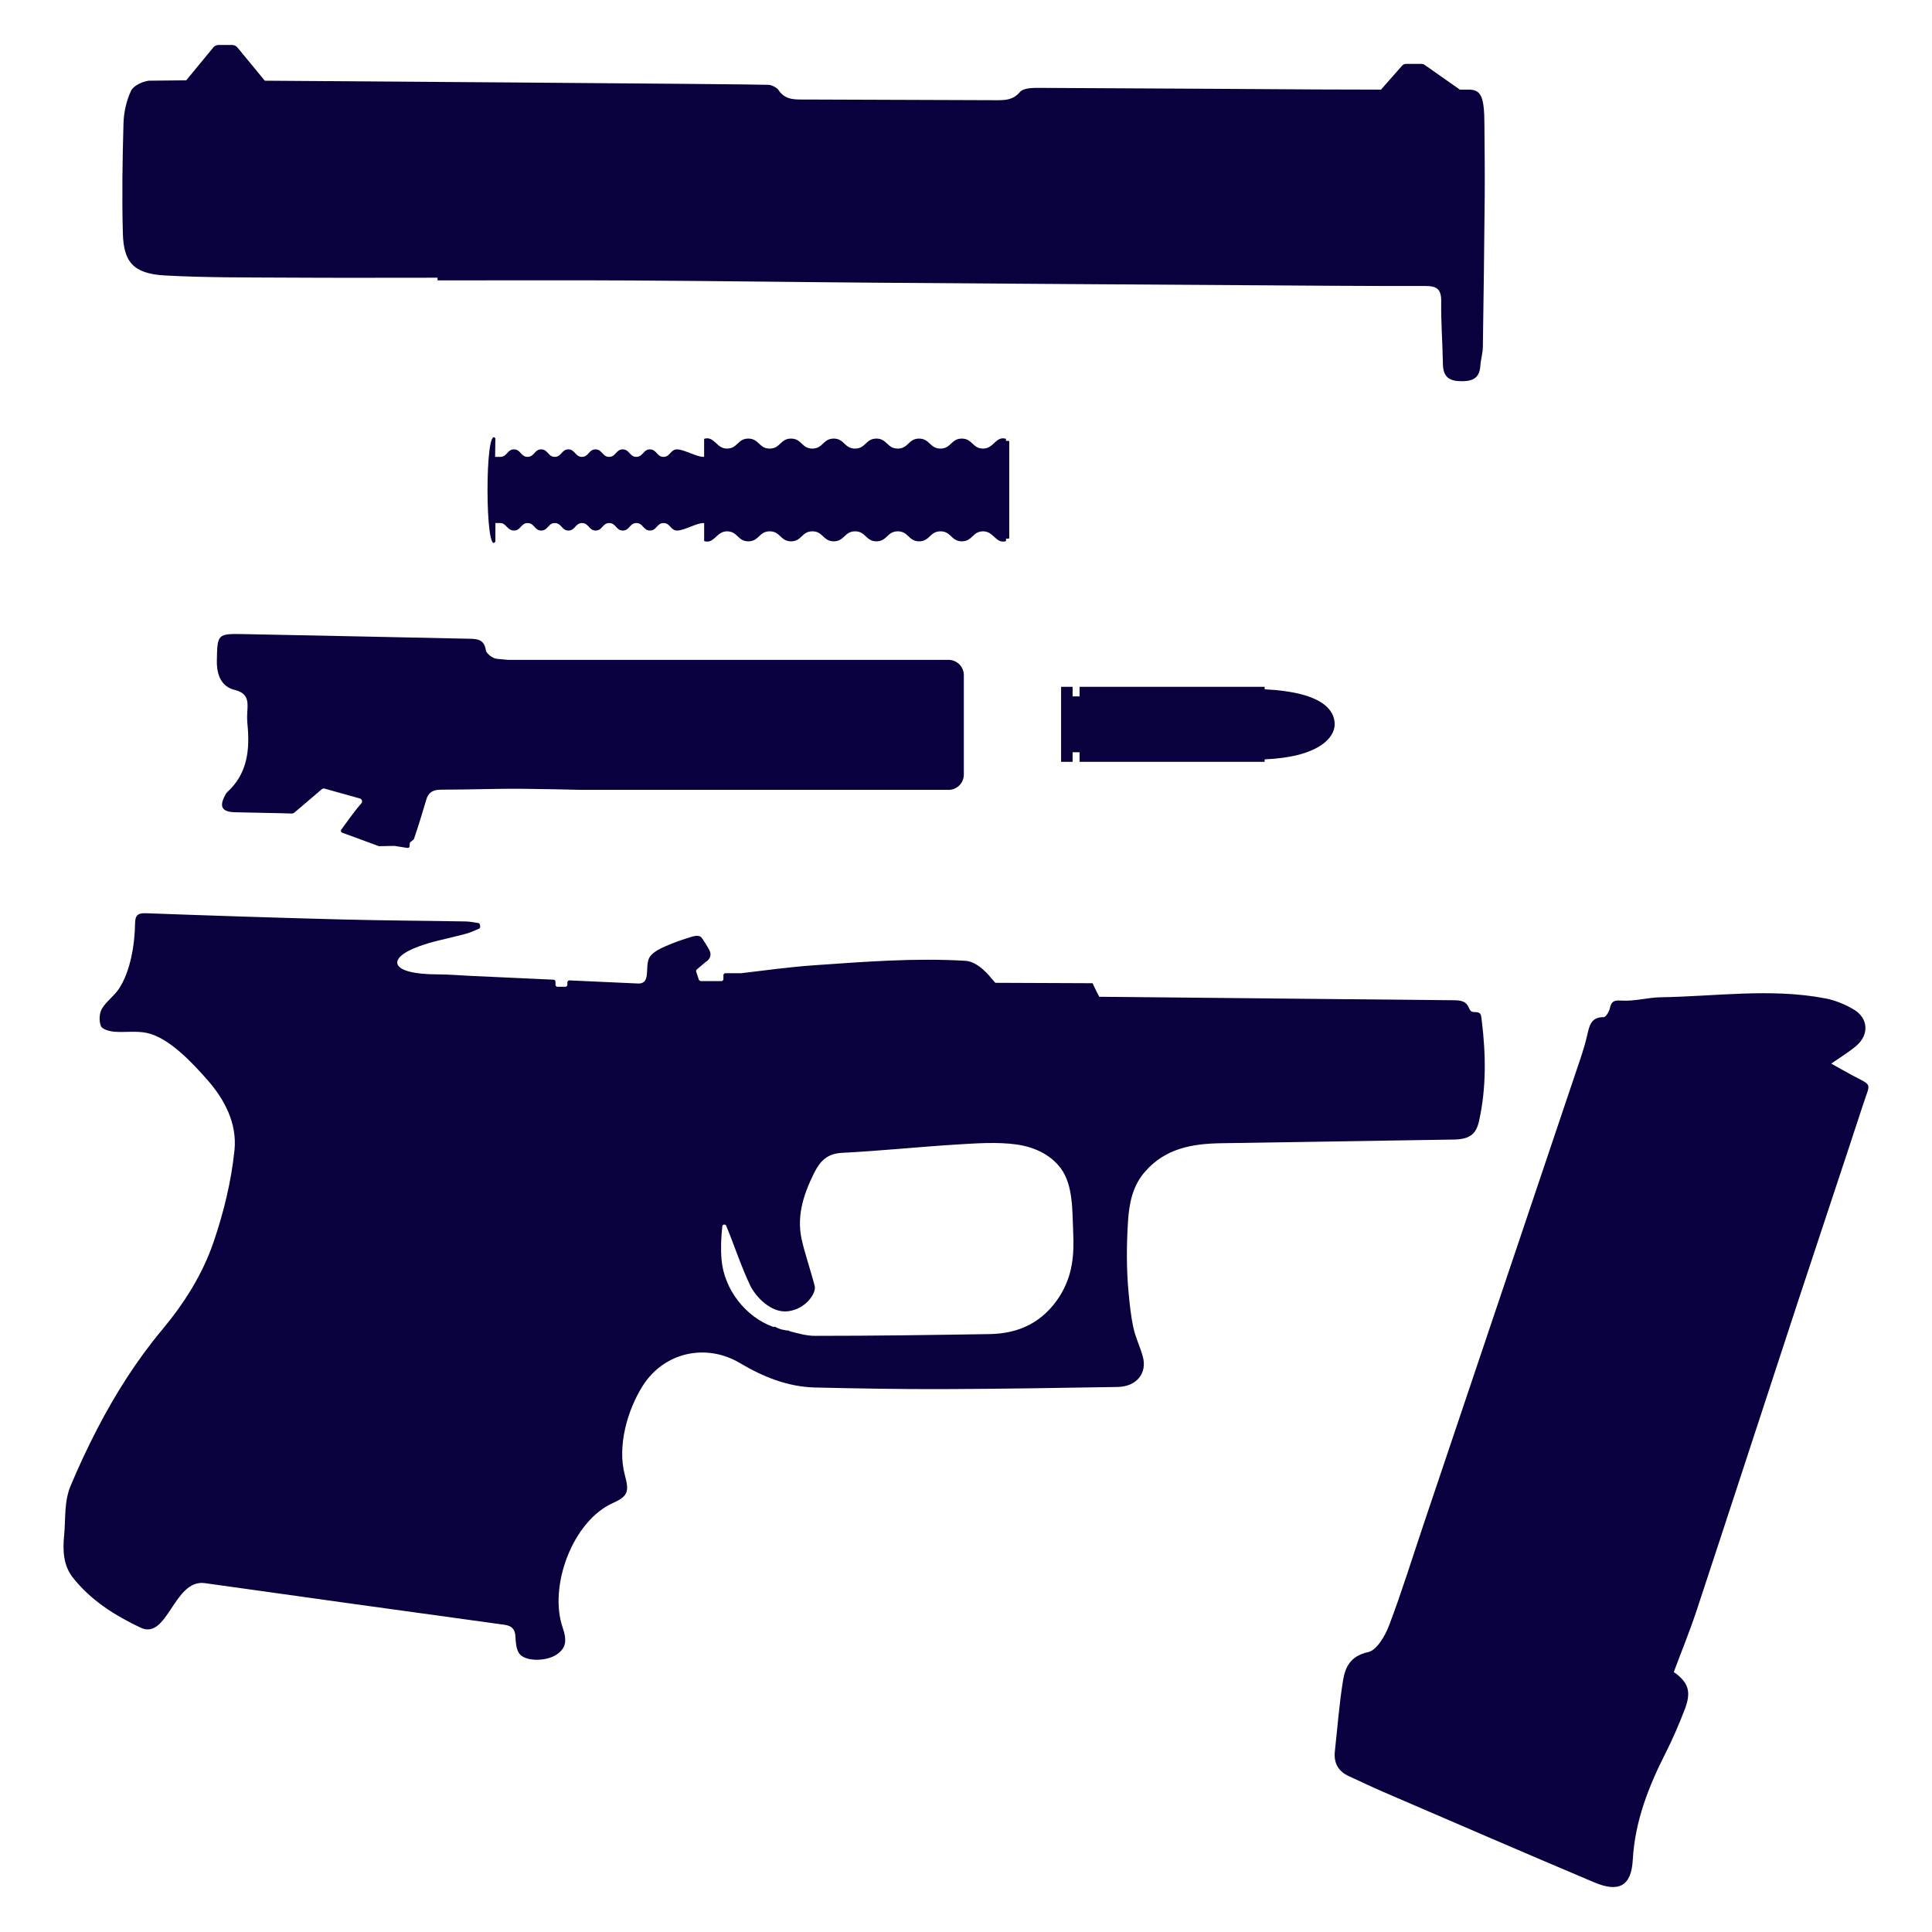
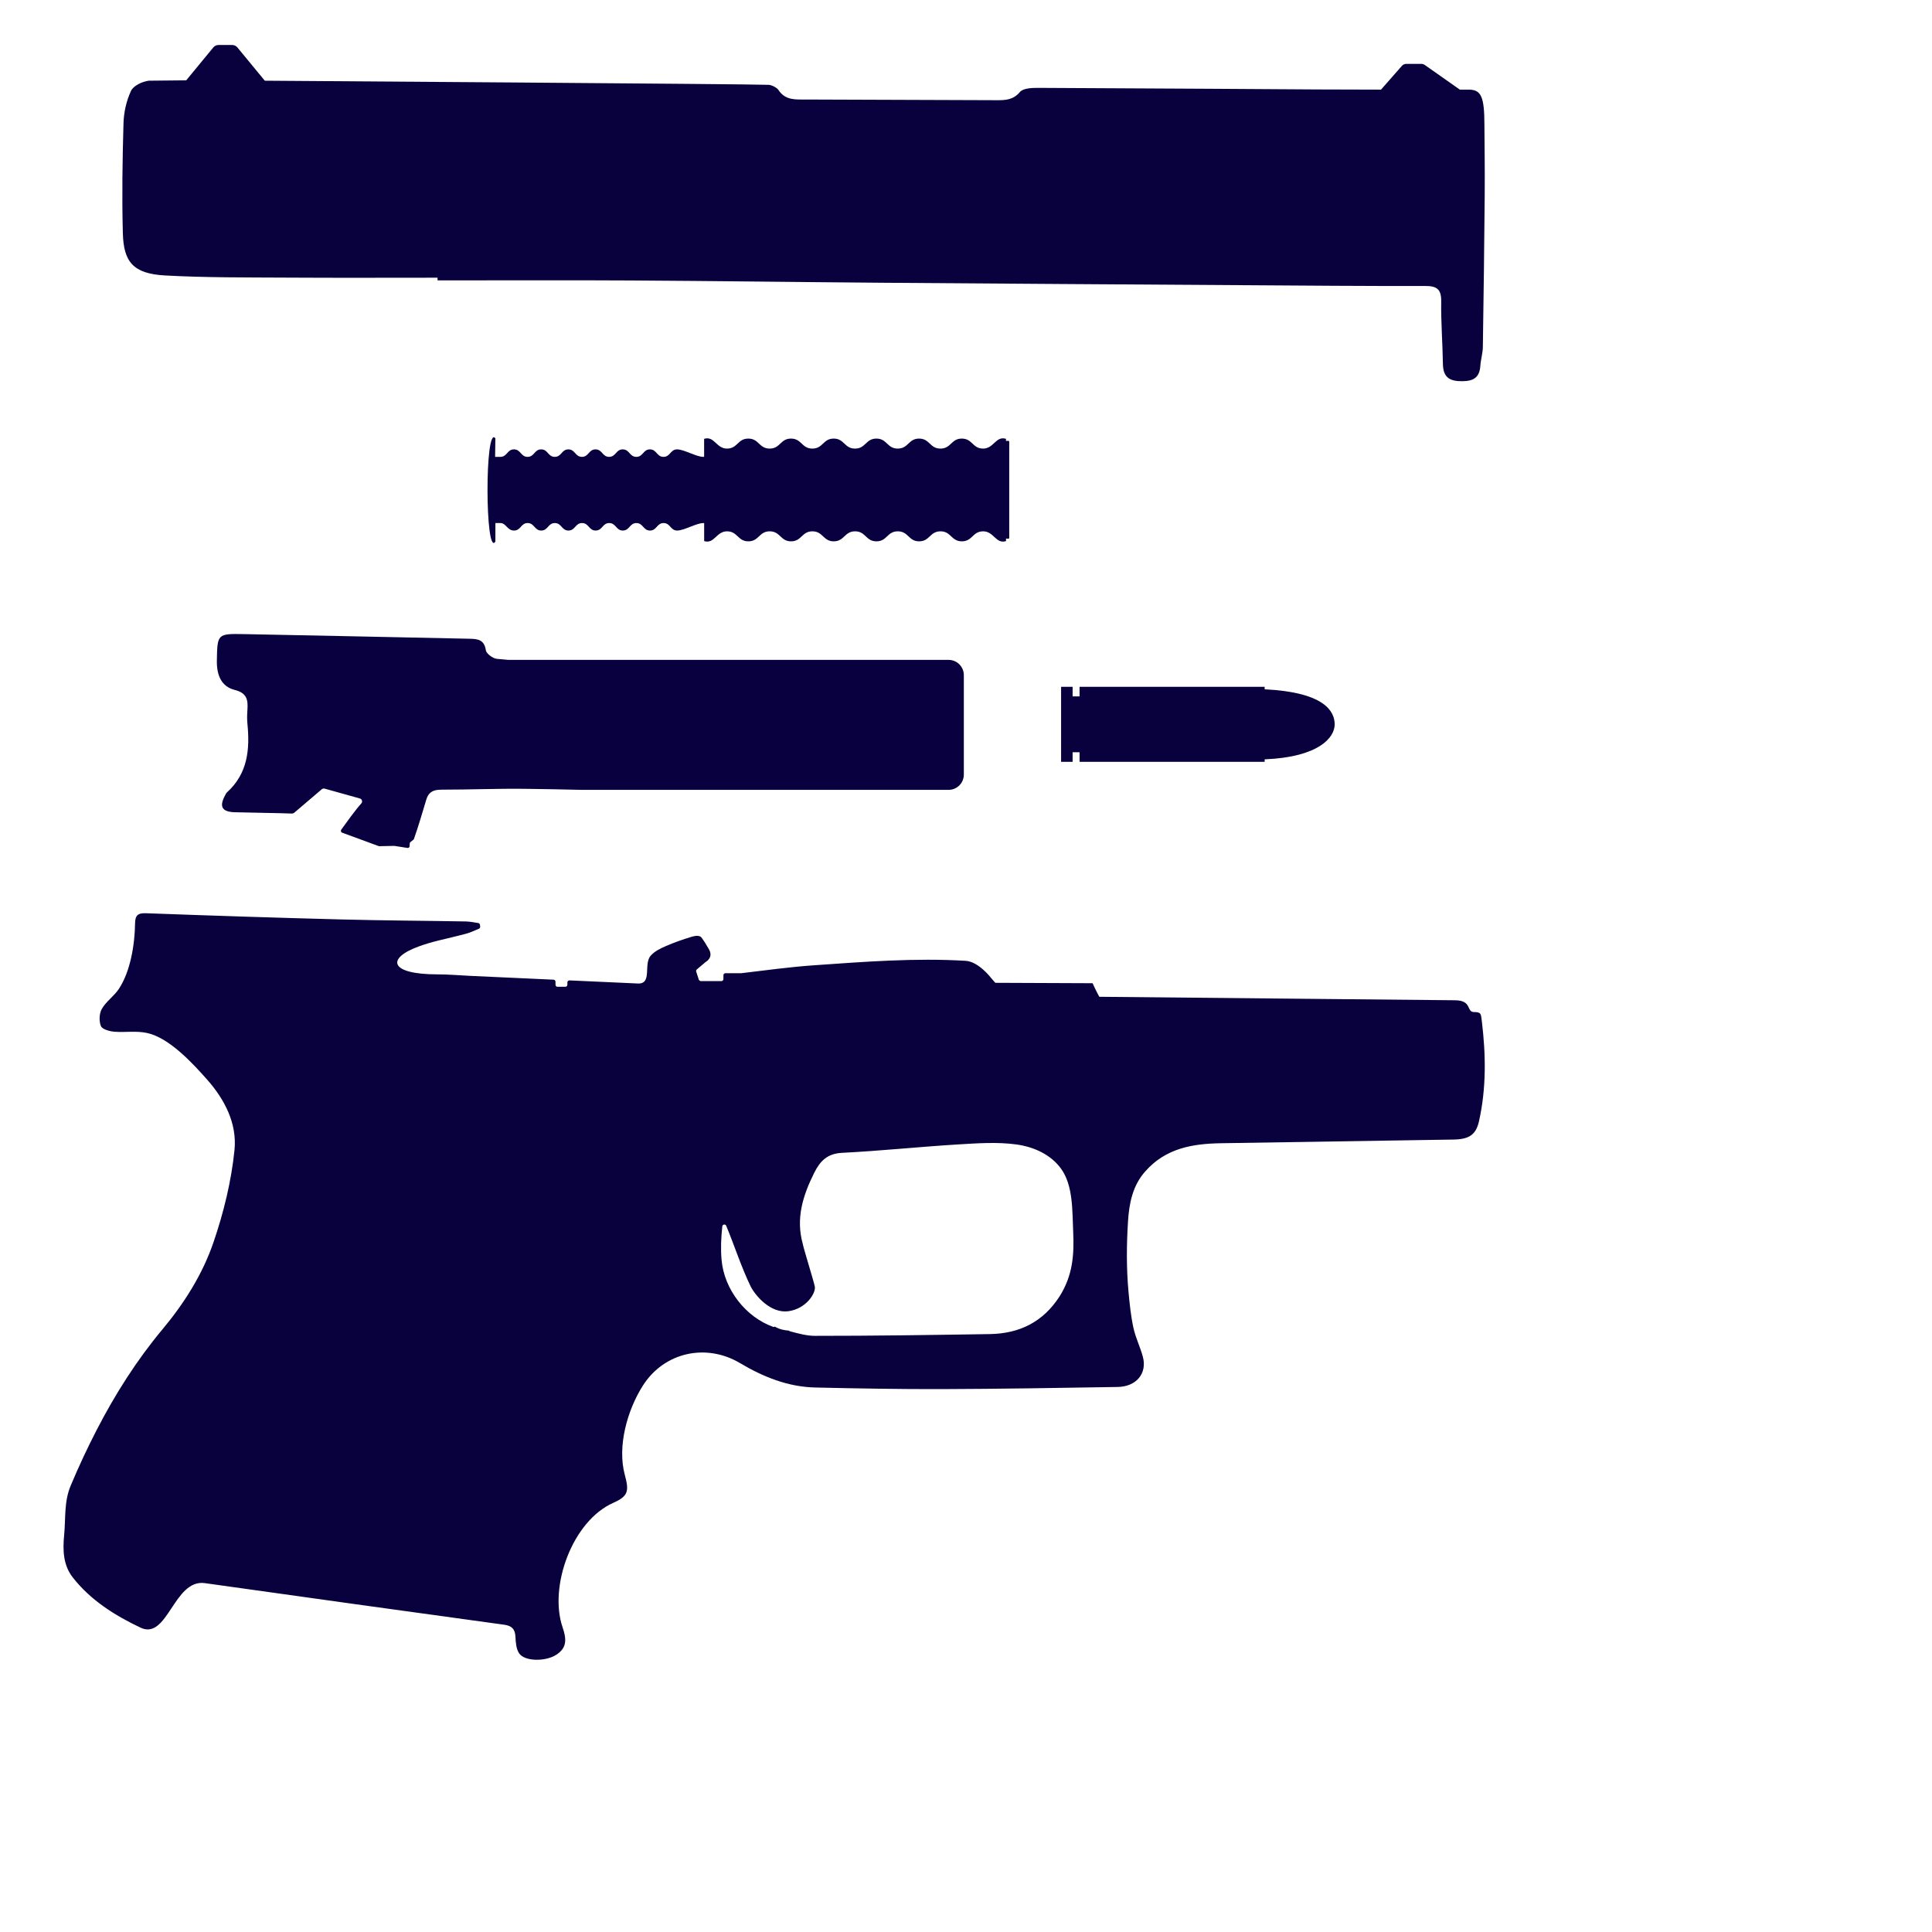
<svg xmlns="http://www.w3.org/2000/svg" version="1.1" id="Layer_1" x="0px" y="0px" viewBox="0 0 100 100" style="enable-background:new 0 0 100 100;" xml:space="preserve">
  <style type="text/css">
	.st0{fill:#09003F;}
	.st1{fill:#09003E;}
</style>
  <g>
    <g>
-       <path class="st0" d="M94.785,55.052c0.368,0.205,0.703,0.398,1.042,0.581c1.119,0.602,0.993,0.352,0.605,1.541    c-1.105,3.383-2.24,6.756-3.351,10.137c-1.757,5.347-3.498,10.699-5.263,16.044c-0.357,1.081-0.791,2.137-1.183,3.188    c0.777,0.551,0.92,1.032,0.554,1.971c-0.29,0.743-0.602,1.48-0.963,2.191c-0.894,1.761-1.604,3.554-1.715,5.572    c-0.074,1.345-0.725,1.689-1.987,1.157c-3.653-1.543-7.292-3.12-10.935-4.689c-0.594-0.256-1.176-0.54-1.765-0.807    c-0.566-0.256-0.799-0.694-0.731-1.303c0.135-1.221,0.225-2.449,0.423-3.659c0.115-0.703,0.391-1.265,1.299-1.463    c0.45-0.098,0.881-0.847,1.087-1.39c0.664-1.754,1.218-3.549,1.817-5.327c2.692-7.992,5.385-15.984,8.075-23.977    c0.137-0.408,0.263-0.822,0.36-1.241c0.111-0.478,0.19-0.938,0.854-0.93c0.108,0.001,0.277-0.282,0.316-0.456    c0.083-0.372,0.213-0.427,0.62-0.401c0.663,0.043,1.338-0.162,2.009-0.172c2.839-0.044,5.685-0.482,8.516,0.055    c0.517,0.098,1.038,0.313,1.491,0.584c0.737,0.441,0.792,1.282,0.146,1.852C95.723,54.446,95.272,54.709,94.785,55.052z" />
      <path class="st0" d="M49.888,34.934v5.159c0,0.436-0.354,0.79-0.79,0.79H30.112c-0.981-0.023-1.964-0.043-2.947-0.054    c-1.437-0.017-2.877,0.045-4.315,0.044c-0.067,0-0.131,0.003-0.189,0.01c-0.295,0.034-0.493,0.164-0.593,0.496    c-0.208,0.689-0.409,1.382-0.648,2.062c-0.007,0.02-0.189,0.145-0.196,0.165c-0.053,0.151,0.032,0.264-0.123,0.285l-0.692-0.108    l-0.795,0.016l-1.911-0.702c-0.058-0.029-0.077-0.103-0.039-0.156c0.202-0.282,0.778-1.079,1.035-1.352    c0.083-0.089,0.039-0.233-0.079-0.262l-1.817-0.508c-0.051-0.014-0.107-0.002-0.147,0.032l-1.417,1.208    c-0.04,0.034-0.092,0.052-0.145,0.05c-0.525-0.025-2.5-0.051-2.959-0.068c-0.652-0.025-0.796-0.293-0.487-0.869    c0.03-0.057,0.058-0.12,0.105-0.163c1.072-0.972,1.186-2.224,1.053-3.554c-0.023-0.236-0.016-0.475,0.001-0.712    c0.034-0.51-0.018-0.874-0.66-1.033c-0.673-0.168-0.936-0.741-0.922-1.521c0.025-1.374,0.025-1.393,1.39-1.368    c3.903,0.072,7.805,0.163,11.707,0.241c0.422,0.008,0.746,0.058,0.826,0.596c0.026,0.177,0.361,0.425,0.574,0.444    c0.195,0.017,0.391,0.035,0.586,0.053h22.79C49.531,34.156,49.882,34.503,49.888,34.934z" />
      <path class="st0" d="M52.199,22.819h-0.108c-0.008,0-0.014,0.004-0.021,0.009l0-0.115c-0.528-0.163-0.629,0.506-1.182,0.506    s-0.553-0.518-1.106-0.518c-0.552,0-0.552,0.518-1.105,0.518c-0.553,0-0.553-0.518-1.105-0.518c-0.552,0-0.552,0.518-1.105,0.518    c-0.552,0-0.552-0.518-1.105-0.518c-0.552,0-0.552,0.518-1.105,0.518s-0.552-0.518-1.105-0.518c-0.552,0-0.552,0.518-1.105,0.518    c-0.552,0-0.552-0.518-1.105-0.518c-0.552,0-0.552,0.518-1.105,0.518c-0.552,0-0.552-0.518-1.105-0.518    c-0.552,0-0.552,0.518-1.105,0.518c-0.552,0-0.654-0.67-1.182-0.506l0,0.93c-0.015,0.002-0.03,0.004-0.046,0.004    c-0.352,0-1-0.388-1.352-0.388c-0.352,0-0.352,0.388-0.704,0.388c-0.352,0-0.352-0.388-0.703-0.388    c-0.352,0-0.352,0.388-0.704,0.388c-0.352,0-0.352-0.388-0.704-0.388c-0.352,0-0.352,0.388-0.704,0.388    c-0.352,0-0.352-0.388-0.704-0.388c-0.352,0-0.352,0.388-0.703,0.388c-0.352,0-0.352-0.388-0.703-0.388    c-0.352,0-0.352,0.388-0.703,0.388c-0.352,0-0.352-0.388-0.704-0.388c-0.352,0-0.352,0.388-0.704,0.388    c-0.352,0-0.352-0.388-0.704-0.388c-0.352,0-0.352,0.388-0.703,0.388l-0.273,0l0.013-0.959c-0.551-0.749-0.533,6.179,0,5.345    l0.003-0.96h0.259c0.295,0,0.352,0.388,0.705,0.388c0.352,0,0.352-0.388,0.704-0.388c0.352,0,0.352,0.388,0.703,0.388    c0.352,0,0.352-0.388,0.704-0.388c0.352,0,0.352,0.388,0.704,0.388c0.352,0,0.352-0.388,0.704-0.388    c0.352,0,0.352,0.388,0.704,0.388c0.352,0,0.352-0.388,0.703-0.388c0.352,0,0.352,0.388,0.703,0.388    c0.352,0,0.352-0.388,0.703-0.388c0.352,0,0.352,0.388,0.704,0.388c0.352,0,0.352-0.388,0.704-0.388    c0.352,0,0.352,0.388,0.704,0.388c0.352,0,0.999-0.388,1.351-0.388c0.016,0,0.031,0.002,0.045,0.004l0,0.93    c0.528,0.163,0.629-0.506,1.182-0.506s0.553,0.518,1.106,0.518c0.552,0,0.552-0.518,1.105-0.518c0.553,0,0.553,0.518,1.105,0.518    c0.552,0,0.552-0.518,1.105-0.518c0.552,0,0.552,0.518,1.105,0.518c0.552,0,0.552-0.518,1.105-0.518    c0.552,0,0.552,0.518,1.105,0.518c0.552,0,0.552-0.518,1.105-0.518c0.552,0,0.552,0.518,1.105,0.518    c0.552,0,0.552-0.518,1.105-0.518c0.552,0,0.552,0.518,1.105,0.518c0.552,0,0.552-0.518,1.105-0.518    c0.552,0,0.654,0.67,1.182,0.506l0-0.135c0.006,0.004,0.012,0.008,0.02,0.008h0.108c0.021,0,0.038-0.017,0.038-0.038v-4.984    C52.237,22.836,52.22,22.819,52.199,22.819z" />
    </g>
    <g>
      <path class="st1" d="M22.647,14.374c-2.567,0-5.135,0.012-7.702-0.004c-2.135-0.013-4.273,0.005-6.403-0.112    c-1.659-0.091-2.143-0.712-2.183-2.181C6.307,10.18,6.338,8.279,6.392,6.382c0.016-0.569,0.15-1.17,0.39-1.681    C6.908,4.434,7.367,4.22,7.701,4.177l1.938-0.02l1.402-1.702c0.066-0.08,0.164-0.126,0.267-0.126l0.712,0    c0.103,0,0.201,0.046,0.267,0.126l1.419,1.722c0,0,25.442,0.173,26.087,0.214c0.164,0.011,0.426,0.154,0.495,0.26    c0.361,0.559,0.91,0.498,1.444,0.5c3.279,0.013,6.559,0.022,9.838,0.035c0.457,0.002,0.867-0.005,1.22-0.423    c0.161-0.19,0.587-0.216,0.893-0.215C58.516,4.566,68.18,4.63,68.18,4.63l3.301,0.009l1.083-1.232c0.056-0.063,0.136-0.1,0.22-0.1    h0.79c0.06,0,0.119,0.019,0.168,0.053l1.821,1.279h0.485c0.606,0.012,0.785,0.358,0.785,1.813c0.01,1.23,0.025,2.46,0.015,3.689    c-0.022,2.609-0.055,5.217-0.096,7.826c-0.005,0.321-0.107,0.639-0.129,0.96c-0.04,0.587-0.32,0.796-0.919,0.804    c-0.673,0.01-1.008-0.194-1.019-0.896c-0.016-1.077-0.104-2.154-0.088-3.23c0.009-0.634-0.22-0.804-0.828-0.803    c-3.15,0.008-6.3-0.021-9.449-0.041c-6.212-0.04-12.425-0.078-18.637-0.126c-4.335-0.033-8.671-0.093-13.006-0.118    c-3.343-0.019-6.686-0.004-10.029-0.004C22.647,14.466,22.647,14.42,22.647,14.374z" />
      <path class="st1" d="M65.458,35.678v-0.129h-9.58v0.497h-0.36v-0.497h-0.596v3.884h0.596v-0.497h0.36v0.497h9.58v-0.129    c2.819-0.119,3.625-1.134,3.625-1.812C69.082,36.812,68.545,35.83,65.458,35.678z" />
      <path class="st1" d="M76.701,52.87c-0.048-0.391-0.031-0.486-0.403-0.486c-0.415,0-0.081-0.611-1.004-0.611    c-0.894-0.009-18.395-0.18-18.395-0.18s-0.164-0.297-0.347-0.702l-5.035-0.021l-0.22-0.252c0,0-0.641-0.845-1.313-0.886    c-2.625-0.158-5.234,0.048-7.844,0.23c-1.255,0.087-2.505,0.26-3.767,0.41H37.55c-0.058,0-0.106,0.047-0.106,0.106v0.198    c0,0.058-0.047,0.106-0.106,0.106h-1.078c-0.054-0.028-0.089-0.056-0.088-0.071l-0.137-0.419    c-0.013-0.041-0.001-0.086,0.032-0.114l0.454-0.383c0,0,0.449-0.236,0.153-0.695c0,0-0.33-0.581-0.423-0.625    c-0.15-0.069-0.325-0.026-0.483,0.022c-0.44,0.132-0.873,0.287-1.295,0.469c-0.287,0.123-0.579,0.262-0.788,0.493    c-0.396,0.436,0.095,1.477-0.667,1.447c-0.225-0.009-1.704-0.076-3.54-0.161c-0.06-0.003-0.111,0.045-0.111,0.106v0.119    c0,0.058-0.047,0.106-0.106,0.106h-0.403c-0.058,0-0.106-0.047-0.106-0.106v-0.156c0-0.057-0.044-0.103-0.1-0.106    c-1.426-0.065-2.852-0.131-4.278-0.196c-0.577-0.026-1.153-0.079-1.73-0.079c-2.48,0-2.668-0.823-0.98-1.442    c0.328-0.12,0.67-0.221,1-0.302c0.491-0.121,0.985-0.232,1.473-0.364c0.223-0.06,0.436-0.165,0.652-0.255    c0.044-0.018,0.07-0.063,0.064-0.11c-0.004-0.031-0.007-0.062-0.011-0.092c-0.006-0.047-0.042-0.085-0.089-0.092    c-0.215-0.033-0.429-0.077-0.645-0.082c-2.153-0.038-4.306-0.047-6.458-0.104c-3.363-0.087-6.726-0.197-10.086-0.321    c-0.434-0.016-0.568,0.107-0.574,0.531c-0.013,1.071-0.237,2.488-0.843,3.392c-0.25,0.372-0.655,0.643-0.876,1.027    c-0.137,0.238-0.153,0.638-0.047,0.893c0.069,0.167,0.445,0.269,0.693,0.29c0.561,0.044,1.119-0.054,1.675,0.061    c1.156,0.238,2.386,1.577,3.138,2.429c0.889,1.006,1.546,2.253,1.407,3.633c-0.163,1.611-0.559,3.229-1.084,4.765    c-0.568,1.664-1.513,3.164-2.657,4.532c-1.327,1.589-2.438,3.345-3.387,5.182c-0.488,0.945-0.939,1.911-1.35,2.891    c-0.352,0.84-0.254,1.679-0.34,2.569c-0.075,0.777-0.052,1.55,0.453,2.192c0.922,1.173,2.166,1.957,3.501,2.591    c1.406,0.668,1.722-2.531,3.331-2.304c5.163,0.728,10.328,1.444,15.494,2.153c0.392,0.054,0.563,0.225,0.581,0.624    c0.014,0.291,0.038,0.629,0.19,0.856c0.287,0.43,1.381,0.434,1.932,0.069c0.506-0.337,0.553-0.729,0.317-1.42    c-0.72-2.108,0.507-5.498,2.622-6.437c0.787-0.351,0.826-0.608,0.598-1.456c-0.395-1.468,0.128-3.344,0.94-4.618    c1.104-1.731,3.274-2.2,5.022-1.161c1.201,0.713,2.479,1.232,3.897,1.264c2.176,0.049,4.354,0.089,6.531,0.083    c3.041-0.01,6.081-0.061,9.122-0.111c0.968-0.016,1.534-0.702,1.304-1.561c-0.136-0.509-0.376-0.984-0.488-1.498    c-0.132-0.606-0.197-1.237-0.254-1.854c-0.113-1.221-0.104-2.437-0.027-3.659c0.059-0.942,0.244-1.863,0.896-2.588    c1.058-1.203,2.453-1.432,3.93-1.456c4.008-0.067,8.015-0.123,12.023-0.19c0.813-0.014,1.164-0.249,1.322-0.964    C76.935,56.311,76.909,54.592,76.701,52.87z M54.858,67.078c-0.858,1.346-2.087,1.95-3.631,1.974    c-3.015,0.047-6.03,0.093-9.047,0.091c-0.431,0-0.861-0.122-1.291-0.235c-0.024-0.006-0.04-0.019-0.053-0.035    c-0.244-0.016-0.488-0.065-0.731-0.208c-0.025,0.017-0.058,0.024-0.093,0.011c-1.402-0.503-2.532-1.921-2.665-3.478    c-0.049-0.568-0.024-1.142,0.039-1.722c0.012-0.109,0.162-0.13,0.204-0.028c0.434,1.053,0.78,2.141,1.27,3.15    c0.252,0.48,1.027,1.393,1.942,1.271c0.921-0.123,1.44-0.937,1.371-1.281c-0.001-0.004-0.002-0.008-0.003-0.013    c-0.078-0.357-0.53-1.787-0.621-2.194c-0.001-0.003-0.001-0.006-0.001-0.01c-0.362-1.305,0.004-2.481,0.594-3.664    c0.311-0.621,0.681-0.999,1.449-1.037c1.999-0.101,3.993-0.312,5.99-0.434c1.005-0.06,2.03-0.135,3.019,0    c0.889,0.121,1.771,0.507,2.313,1.247c0.643,0.877,0.584,2.218,0.634,3.263C55.604,64.987,55.518,66.009,54.858,67.078z" />
    </g>
  </g>
</svg>